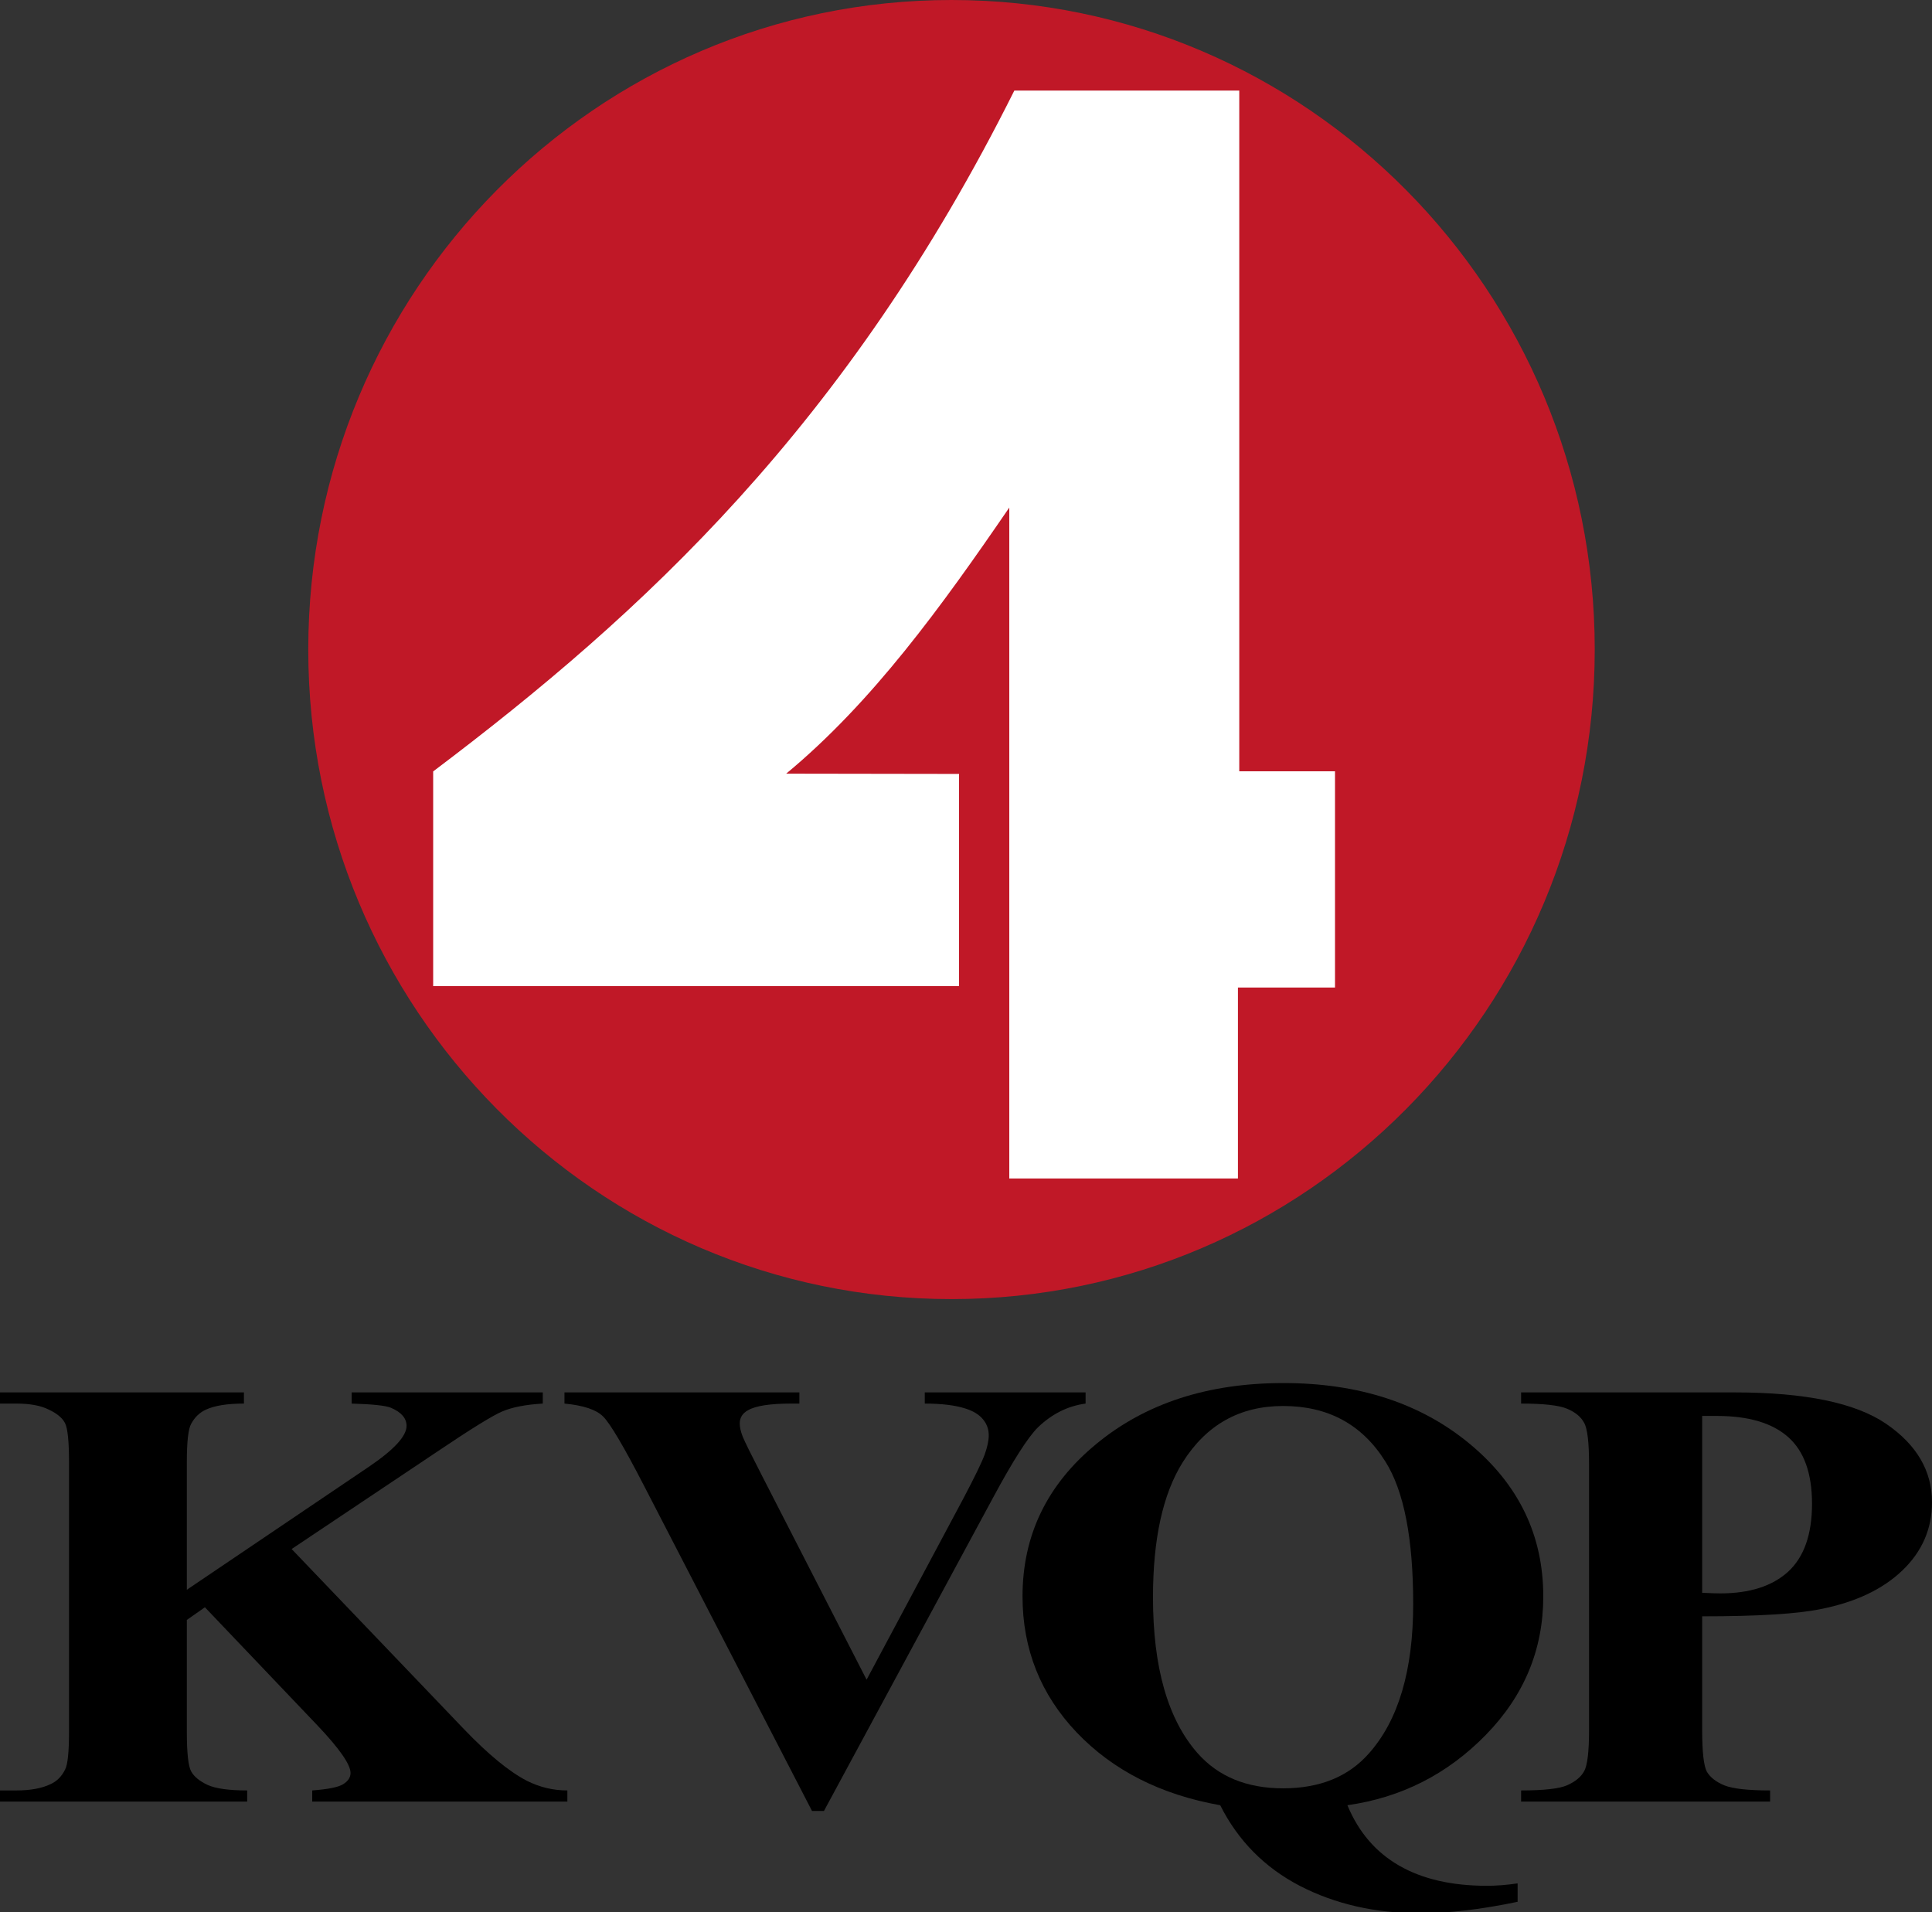
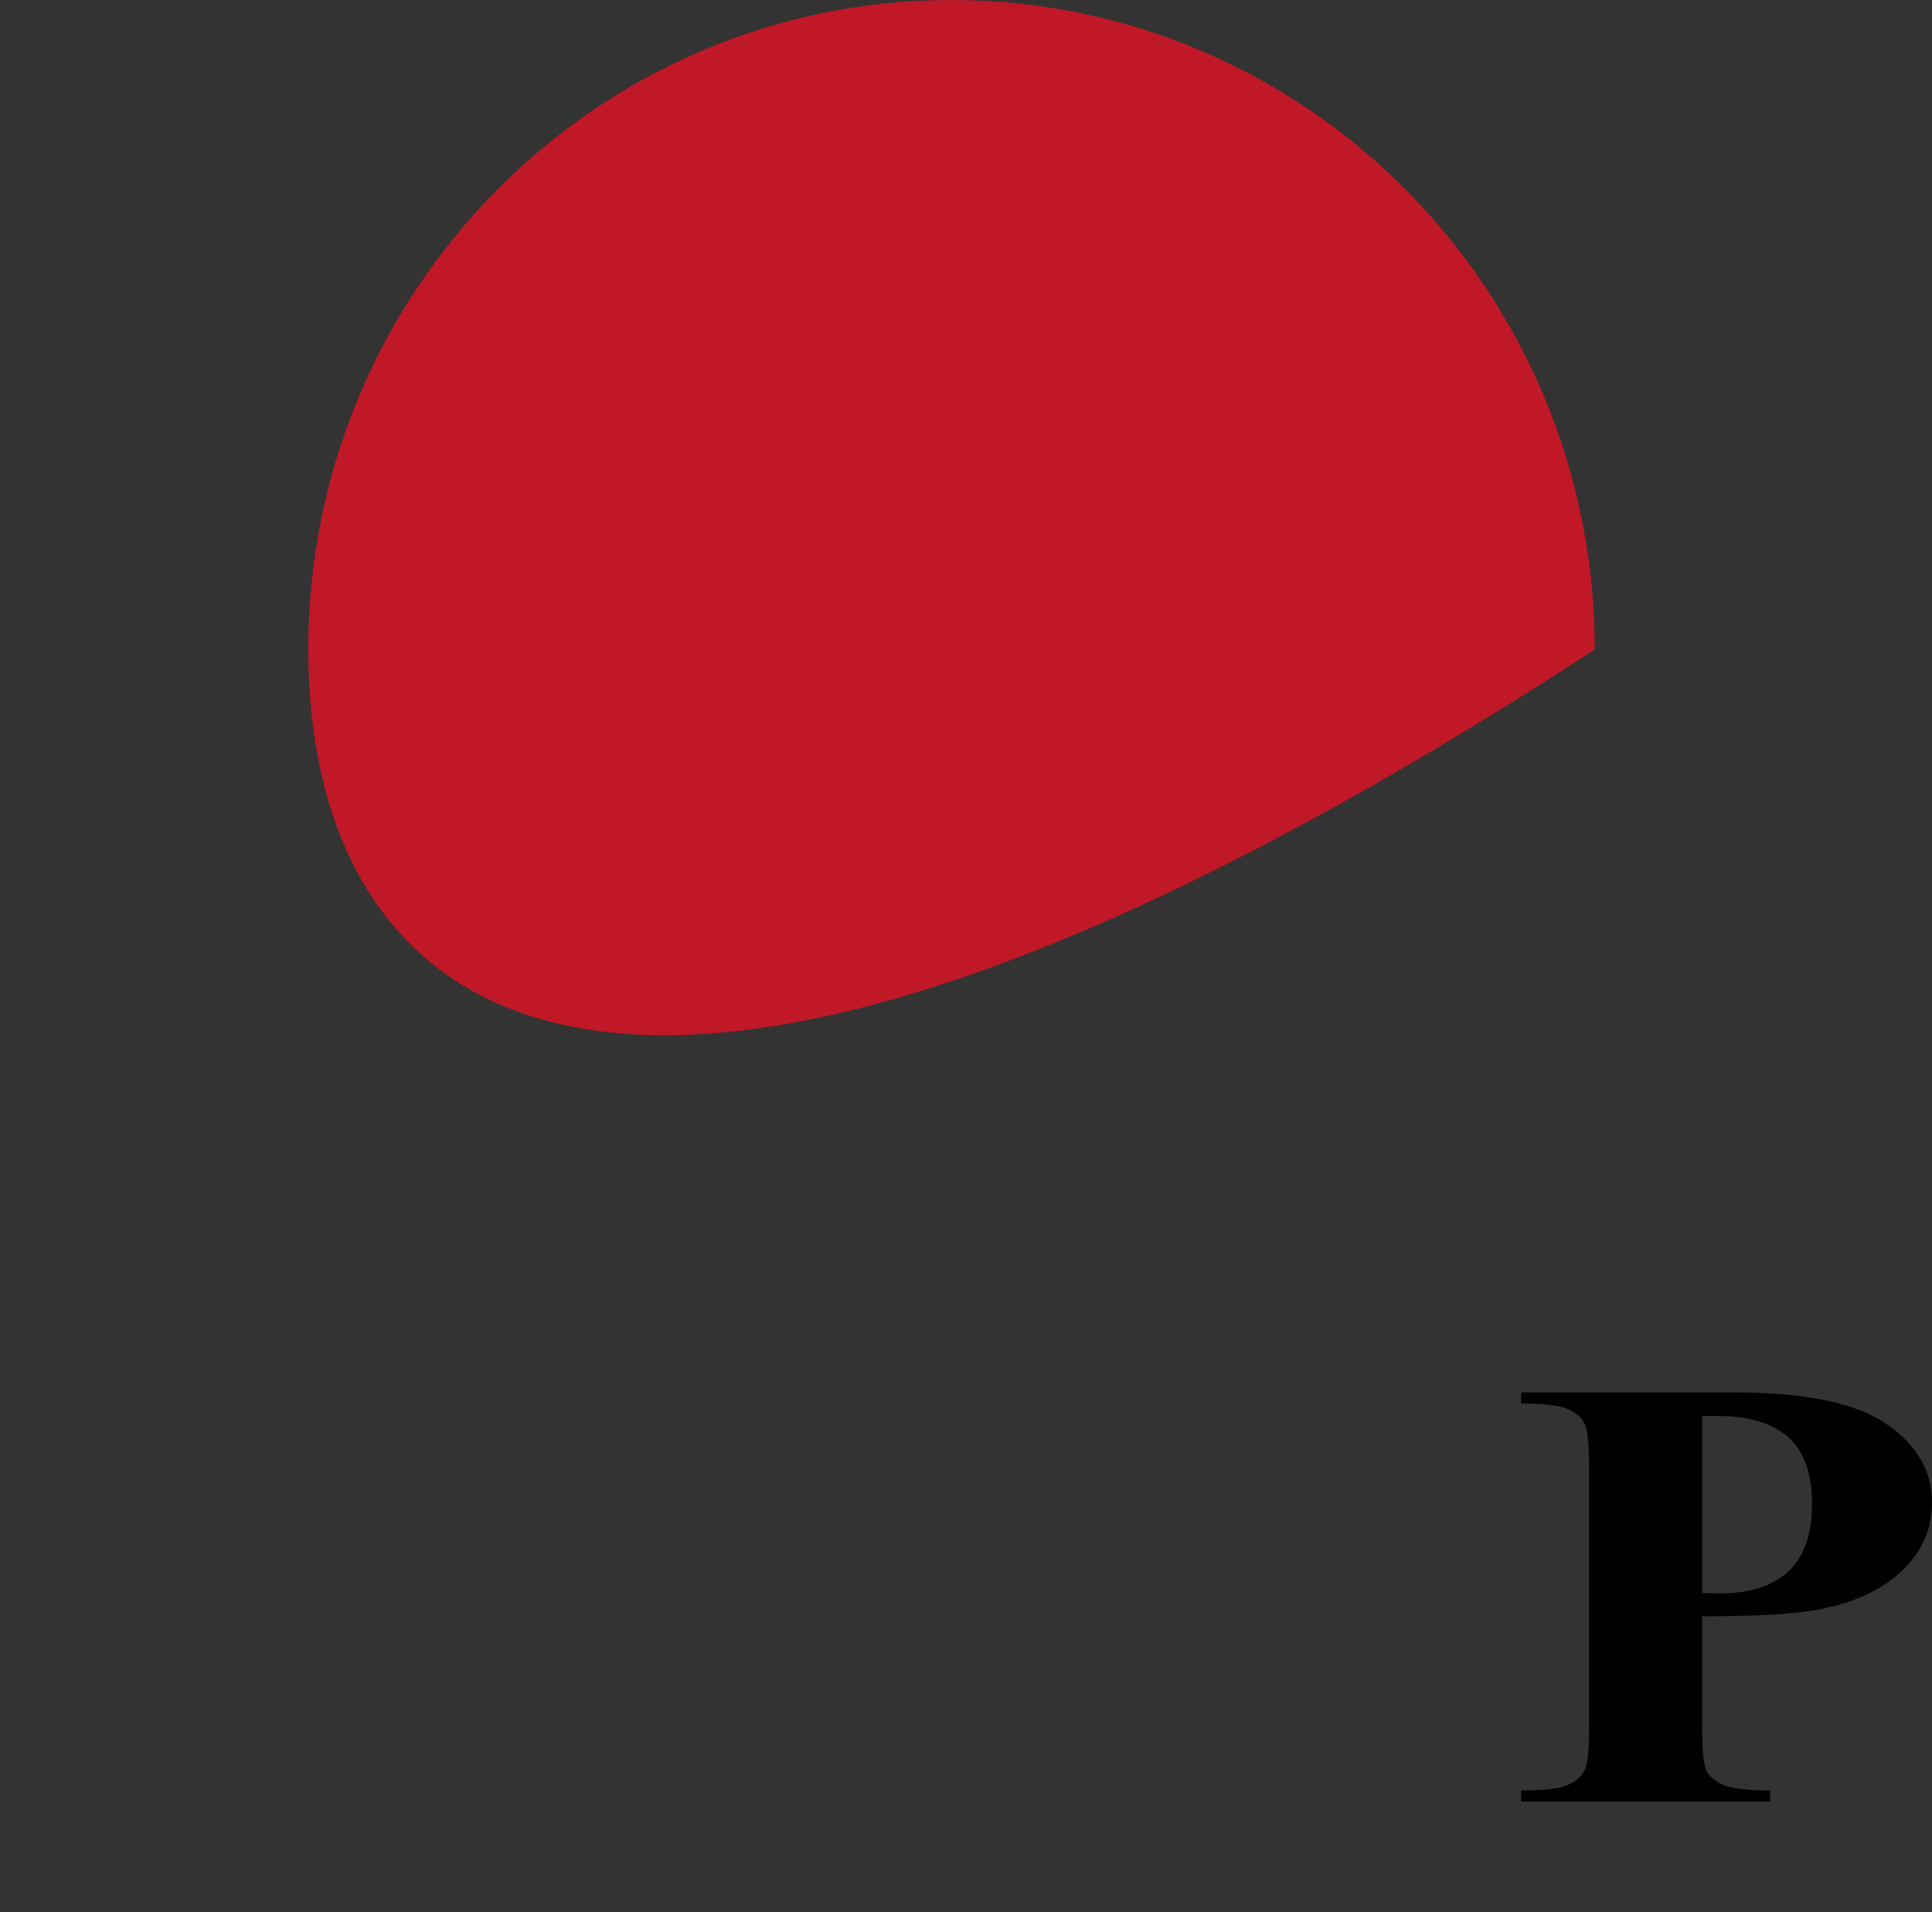
<svg xmlns="http://www.w3.org/2000/svg" xmlns:ns1="http://sodipodi.sourceforge.net/DTD/sodipodi-0.dtd" xmlns:ns2="http://www.inkscape.org/namespaces/inkscape" ns1:docname="KVQP-TV_(1991-1995).svg" height="513.244" width="518.536" ns2:version="1.3.2 (091e20e, 2023-11-25, custom)" version="1.1" id="svg2985">
  <rect width="100%" height="100%" fill="#333333" stroke="none" />
  <defs id="defs2989" />
  <ns1:namedview ns2:pagecheckerboard="true" ns2:document-rotation="0" ns2:current-layer="g3002" ns2:window-maximized="1" ns2:window-y="-8" ns2:window-x="-8" ns2:cy="272.46842" ns2:cx="324.20293" ns2:zoom="1.0147965" showgrid="false" id="namedview2987" ns2:window-height="1137" ns2:window-width="1920" ns2:pageshadow="2" ns2:pageopacity="0" guidetolerance="10" gridtolerance="10" objecttolerance="10" borderopacity="1" bordercolor="#666666" pagecolor="#ffffff" ns2:showpageshadow="2" ns2:deskcolor="#d1d1d1" />
  <g transform="translate(82.737)" id="g3002">
-     <path style="fill:#c01827;fill-opacity:1;fill-rule:evenodd;stroke:none" d="m 345.279,174.326 c 0,96.277 -77.293,174.326 -172.64,174.326 C 77.293,348.651 3.6442389e-6,270.603 3.6442389e-6,174.326 3.6442389e-6,78.048 77.293,0 172.64,0 c 95.346,0 172.64,78.048 172.64,174.326 z" id="path2997" ns2:connector-curvature="0" />
-     <path style="fill:#ffffff;stroke:none" d="m 174.663,207.707 v 56.951 H 33.522 V 207.033 C 89.573,164.766 144.583,114.303 189.499,24.313 h 60.375 V 206.998 h 25.696 v 58.031 h -26.052 v 51.252 h -61.368 v -180.058 c -18.123,26.457 -36.722,52.227 -59.879,71.413 z" id="path3000" ns2:connector-curvature="0" ns1:nodetypes="ccccccccccccccc" />
+     <path style="fill:#c01827;fill-opacity:1;fill-rule:evenodd;stroke:none" d="m 345.279,174.326 C 77.293,348.651 3.6442389e-6,270.603 3.6442389e-6,174.326 3.6442389e-6,78.048 77.293,0 172.64,0 c 95.346,0 172.64,78.048 172.64,174.326 z" id="path2997" ns2:connector-curvature="0" />
  </g>
  <g transform="matrix(1,0,0,0.835,82.737,61.381)" style="font-style:normal;font-variant:normal;font-weight:bold;font-stretch:normal;font-size:133.333px;line-height:1.25;font-family:'Times New Roman';-inkscape-font-specification:'Times New Roman,  Bold'" id="text11" aria-label="KVQP">
-     <path style="stroke-width:1.49" id="path13" d="m -4.464,424.368 46.265,57.904 q 9.796,12.221 16.877,16.586 5.141,3.104 10.863,3.104 v 3.589 H 1.064 v -3.589 q 6.498,-0.582 8.341,-2.037 1.94,-1.455 1.94,-3.589 0,-4.074 -8.923,-15.325 l -30.164,-37.924 -4.85,4.074 v 35.887 q 0,10.281 1.164,12.803 1.164,2.522 4.462,4.365 3.298,1.746 10.572,1.746 v 3.589 h -66.342 v -3.589 h 4.365 q 5.723,0 9.214,-2.037 2.522,-1.358 3.88,-4.656 1.067,-2.328 1.067,-12.221 v -86.517 q 0,-10.087 -1.067,-12.609 -1.067,-2.522 -4.365,-4.365 -3.201,-1.94 -8.729,-1.94 h -4.365 v -3.589 h 65.469 v 3.589 q -6.692,0 -10.184,1.94 -2.522,1.358 -3.977,4.559 -1.164,2.425 -1.164,12.415 v 40.93 L 16.195,397.986 q 10.184,-8.244 10.184,-13.191 0,-3.686 -4.171,-5.819 -2.134,-1.067 -10.572,-1.358 v -3.589 h 51.309 v 3.589 q -6.886,0.485 -10.863,2.522 -3.88,1.94 -18.04,13.385 z" />
-     <path style="stroke-width:1.49" id="path15" d="m 208.626,374.029 v 3.589 q -7.177,1.164 -12.803,7.662 -4.074,4.85 -12.124,22.793 L 138.404,508.557 h -3.201 L 90.102,404 q -8.147,-18.913 -10.96,-22.211 -2.716,-3.298 -10.378,-4.171 v -3.589 h 63.045 v 3.589 h -2.134 q -8.535,0 -11.639,2.134 -2.231,1.455 -2.231,4.268 0,1.746 0.776,4.171 0.776,2.328 5.238,12.706 l 28.031,65.469 25.994,-58.292 q 4.656,-10.572 5.723,-14.161 1.067,-3.589 1.067,-6.11 0,-2.91 -1.552,-5.141 -1.552,-2.231 -4.559,-3.395 -4.171,-1.649 -11.057,-1.649 v -3.589 z" />
-     <path style="stroke-width:1.49" id="path17" d="m 278.898,506.714 q 4.462,12.9 13.87,19.398 9.408,6.498 23.569,6.498 3.88,0 8.244,-0.776 v 5.916 q -14.646,3.686 -26.188,3.686 -18.04,0 -32.298,-8.826 -14.161,-8.826 -21.338,-25.897 -23.86,-5.044 -38.506,-23.375 -14.549,-18.331 -14.549,-43.743 0,-29.485 19.786,-48.981 19.786,-19.592 50.242,-19.592 30.358,0 50.048,19.592 19.689,19.592 19.689,48.981 0,25.606 -15.422,44.519 -15.422,18.913 -37.148,22.599 z M 261.634,378.394 q -17.458,0 -26.964,18.137 -7.953,15.228 -7.953,43.355 0,33.753 11.93,50.048 8.341,11.348 22.987,11.348 14.743,0 22.987,-11.154 11.93,-16.004 11.93,-48.108 0,-31.619 -7.468,-45.78 -9.311,-17.846 -27.449,-17.846 z" />
    <path style="stroke-width:1.49" id="path19" d="m 374.113,445.997 v 36.469 q 0,10.669 1.261,13.482 1.358,2.716 4.656,4.365 3.395,1.649 12.318,1.649 v 3.589 h -66.827 v -3.589 q 9.117,0 12.318,-1.649 3.298,-1.746 4.559,-4.462 1.358,-2.716 1.358,-13.385 v -85.353 q 0,-10.669 -1.358,-13.385 -1.261,-2.813 -4.559,-4.462 -3.298,-1.649 -12.318,-1.649 v -3.589 h 57.322 q 28.322,0 40.639,10.087 12.318,10.087 12.318,25.218 0,12.803 -7.953,21.92 -7.953,9.117 -21.92,12.415 -9.408,2.328 -31.813,2.328 z m 0,-64.402 v 56.837 q 3.201,0.194 4.85,0.194 11.833,0 18.234,-6.983 6.401,-7.08 6.401,-21.823 0,-14.646 -6.401,-21.435 -6.401,-6.789 -19.107,-6.789 z" />
  </g>
</svg>